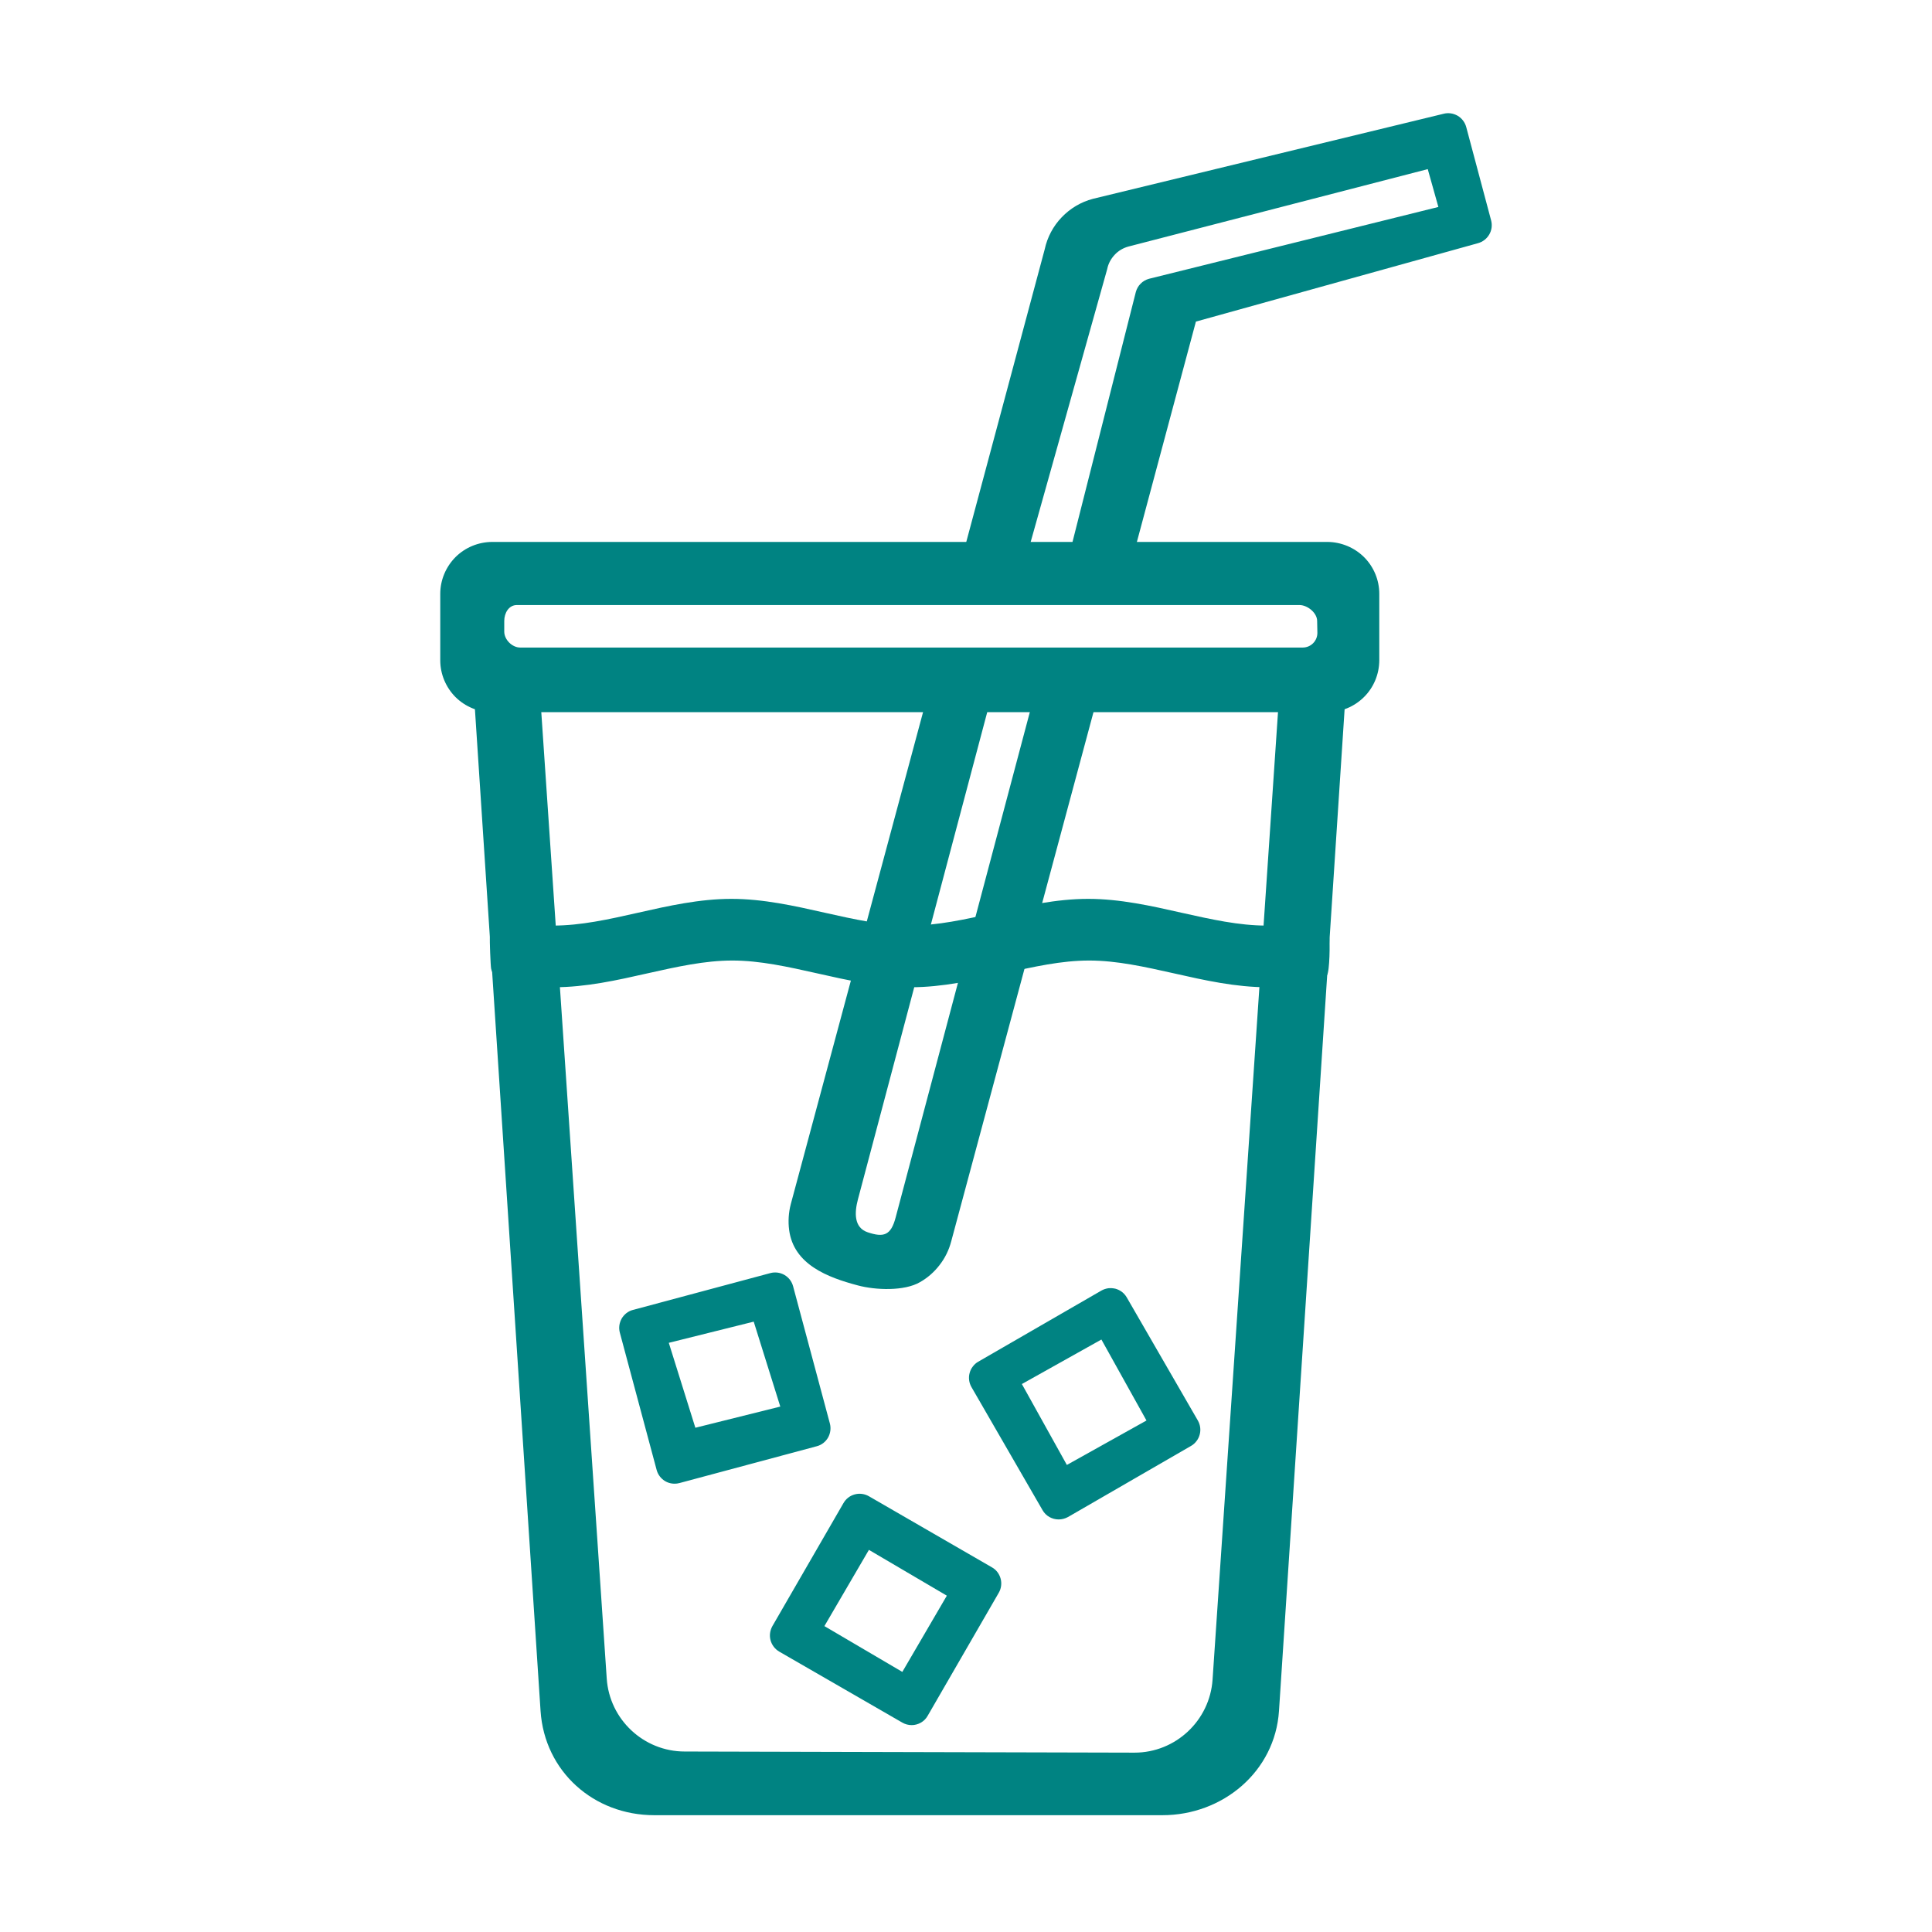
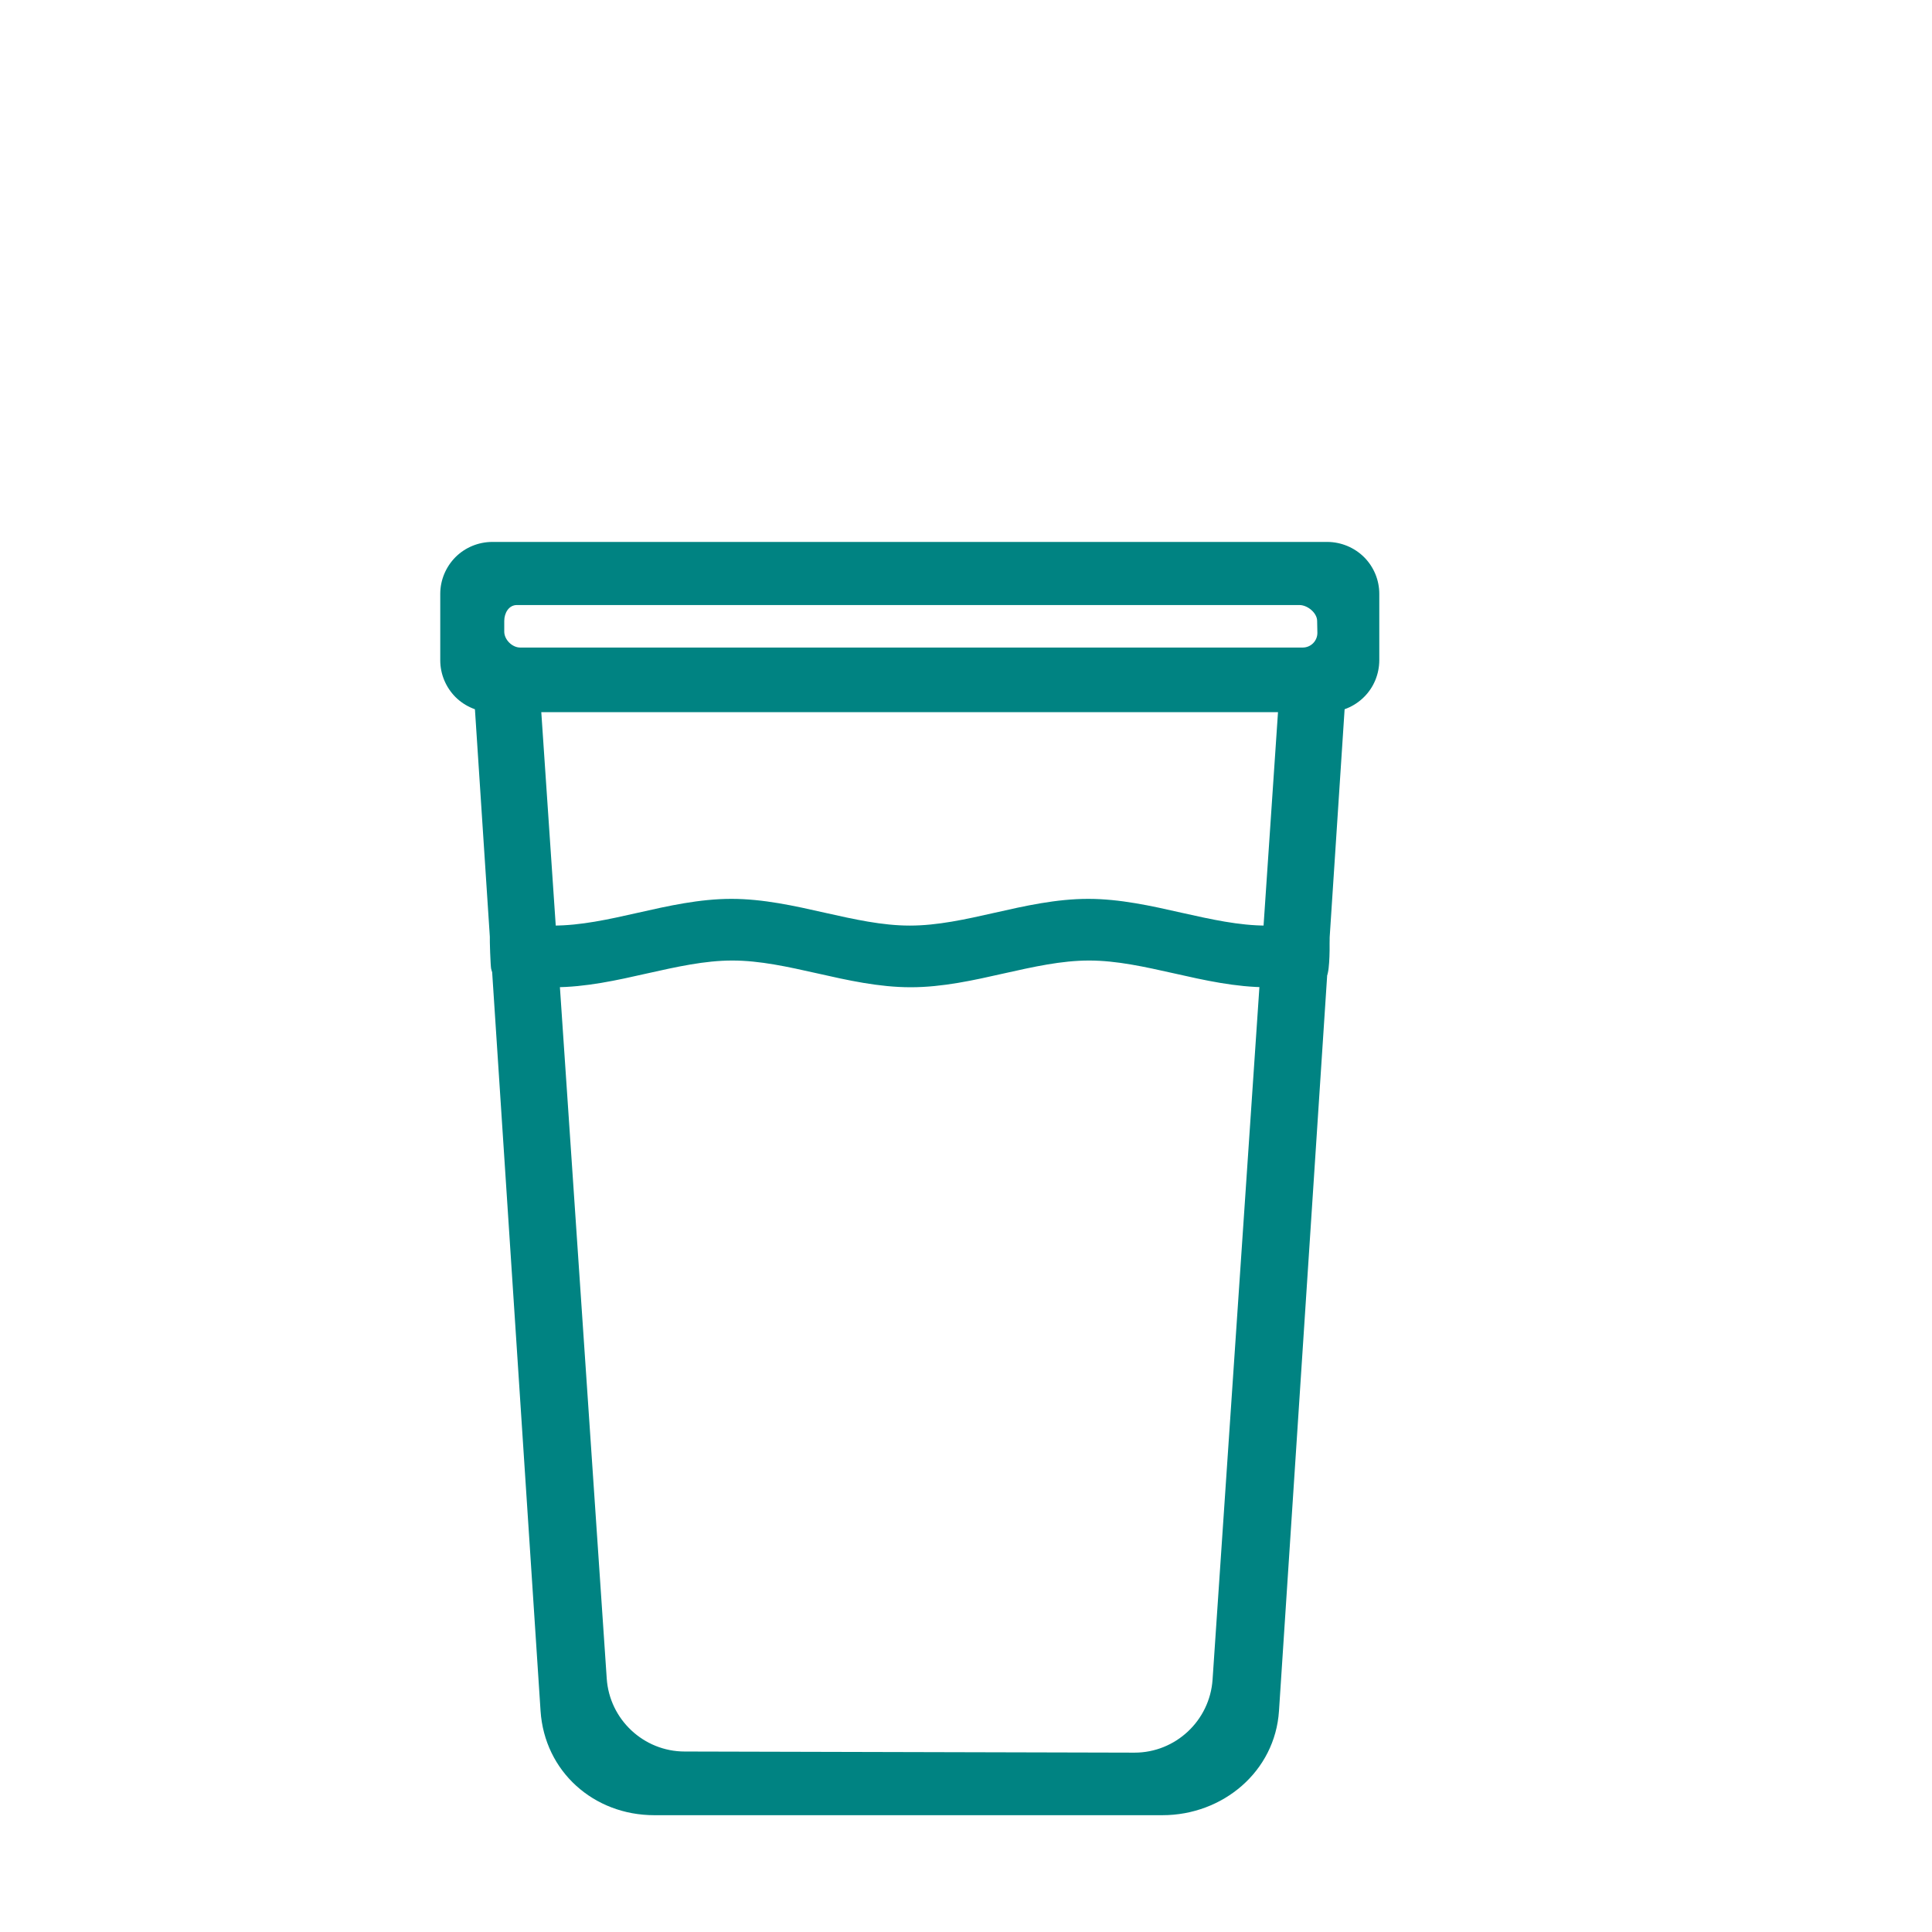
<svg xmlns="http://www.w3.org/2000/svg" width="24" height="24" viewBox="0 0 24 24" fill="none">
  <path fill-rule="evenodd" clip-rule="evenodd" d="M14.44 22.549H8.128C7.375 22.549 6.765 22.006 6.715 21.254L5.888 8.631C5.886 8.601 5.89 8.571 5.9 8.542C5.91 8.513 5.925 8.486 5.945 8.463C5.965 8.441 5.989 8.422 6.016 8.408C6.044 8.395 6.073 8.387 6.104 8.385C6.231 8.377 6.701 8.496 6.709 8.624L7.537 20.851C7.571 21.36 7.996 21.758 8.506 21.758L14.094 21.772C14.604 21.772 15.029 21.373 15.063 20.864L15.89 8.637C15.892 8.607 16.264 8.541 16.277 8.514C16.29 8.486 16.309 8.462 16.332 8.442C16.355 8.422 16.381 8.407 16.41 8.397C16.439 8.387 16.469 8.383 16.5 8.385C16.561 8.389 16.618 8.417 16.659 8.463C16.699 8.51 16.72 8.57 16.715 8.631L15.888 21.254C15.839 22.005 15.192 22.549 14.44 22.549L14.44 22.549Z" fill="#008382" />
  <path fill-rule="evenodd" clip-rule="evenodd" d="M15.745 12.264C15.35 12.264 14.962 12.177 14.586 12.092C14.219 12.01 13.873 11.932 13.529 11.932C13.185 11.932 12.839 12.01 12.472 12.092C12.096 12.177 11.708 12.264 11.313 12.264C10.918 12.264 10.53 12.177 10.154 12.092C9.788 12.01 9.441 11.932 9.097 11.932C8.754 11.932 8.407 12.01 8.04 12.092C7.665 12.177 7.276 12.264 6.881 12.264C6.704 12.264 6.511 12.246 6.293 12.209C6.262 12.205 6.233 12.194 6.207 12.178C6.18 12.163 6.157 12.142 6.139 12.117C6.121 12.092 6.108 12.064 6.101 12.034C6.094 12.004 6.081 11.669 6.086 11.639C6.091 11.609 6.103 11.58 6.119 11.554C6.136 11.528 6.157 11.505 6.182 11.488C6.208 11.47 6.236 11.458 6.266 11.451C6.296 11.445 6.328 11.444 6.358 11.45C6.551 11.482 6.718 11.498 6.87 11.498C7.214 11.498 7.56 11.421 7.927 11.338C8.303 11.253 8.691 11.166 9.086 11.166C9.481 11.166 9.869 11.253 10.245 11.338C10.611 11.42 10.958 11.498 11.302 11.498C11.645 11.498 11.992 11.421 12.359 11.338C12.734 11.253 13.123 11.166 13.518 11.166C13.912 11.166 14.301 11.253 14.676 11.338C15.043 11.42 15.39 11.498 15.733 11.498C15.885 11.498 16.053 11.482 16.245 11.45C16.371 11.429 16.491 11.514 16.512 11.64C16.522 11.7 16.519 12.065 16.484 12.115C16.448 12.165 16.394 12.199 16.334 12.209C16.115 12.246 15.922 12.264 15.745 12.264ZM6.421 7.516C6.321 7.516 6.264 7.614 6.264 7.714V7.846C6.264 7.946 6.362 8.044 6.462 8.044H16.183C16.284 8.044 16.365 7.962 16.365 7.862L16.362 7.714C16.362 7.614 16.243 7.516 16.142 7.516C16.042 7.516 6.421 7.516 6.421 7.516ZM16.489 8.847H6.114C5.943 8.847 5.779 8.779 5.658 8.659C5.538 8.538 5.469 8.374 5.469 8.203V7.377C5.469 7.206 5.538 7.042 5.658 6.921C5.779 6.8 5.943 6.733 6.114 6.732H16.489C16.66 6.733 16.824 6.801 16.945 6.921C17.066 7.042 17.134 7.206 17.134 7.377V8.203C17.133 8.374 17.066 8.538 16.945 8.658C16.824 8.779 16.66 8.847 16.489 8.847Z" fill="#008382" />
-   <path fill-rule="evenodd" clip-rule="evenodd" d="M13.821 7.197C13.786 7.197 13.432 7.189 13.4 7.173C13.368 7.158 13.341 7.135 13.319 7.107C13.297 7.078 13.283 7.046 13.276 7.011C13.269 6.976 13.27 6.94 13.279 6.906L14.11 3.626C14.121 3.587 14.141 3.552 14.17 3.523C14.199 3.494 14.234 3.474 14.274 3.463L17.868 2.571L17.736 2.101L14.02 3.062C13.953 3.08 13.893 3.115 13.847 3.165C13.8 3.215 13.767 3.276 13.754 3.343L12.721 7.026C12.713 7.055 12.699 7.083 12.681 7.107C12.662 7.131 12.639 7.151 12.613 7.166C12.587 7.181 12.558 7.191 12.528 7.195C12.498 7.199 12.162 7.155 12.132 7.147C12.073 7.131 12.022 7.093 11.992 7.039C11.961 6.986 11.953 6.923 11.968 6.864L12.978 3.096C13.01 2.947 13.083 2.809 13.189 2.699C13.294 2.589 13.428 2.509 13.576 2.47L17.93 1.414C17.96 1.406 17.99 1.404 18.02 1.408C18.05 1.412 18.079 1.422 18.106 1.437C18.159 1.468 18.198 1.519 18.214 1.578L18.523 2.737C18.539 2.797 18.531 2.86 18.5 2.913C18.469 2.966 18.419 3.005 18.36 3.021L14.856 3.995L14.044 7.026C14.031 7.075 14.002 7.118 13.962 7.149C13.921 7.18 13.872 7.197 13.821 7.197ZM10.657 15.968C10.278 15.868 9.86 15.707 9.803 15.28C9.789 15.172 9.796 15.062 9.824 14.956L11.543 8.562C11.551 8.533 11.565 8.506 11.583 8.482C11.602 8.457 11.625 8.437 11.651 8.422C11.772 8.352 12.021 8.36 12.145 8.393C12.174 8.401 12.202 8.414 12.226 8.433C12.25 8.451 12.27 8.474 12.285 8.501C12.3 8.527 12.31 8.556 12.314 8.586C12.318 8.616 12.316 8.647 12.309 8.676L10.657 14.901C10.615 15.06 10.605 15.25 10.779 15.308C10.977 15.374 11.068 15.349 11.127 15.12L12.862 8.586C12.87 8.556 12.884 8.529 12.902 8.505C12.921 8.48 12.944 8.46 12.97 8.445C13.12 8.358 13.402 8.373 13.535 8.476C13.559 8.494 13.58 8.517 13.595 8.543C13.61 8.57 13.62 8.599 13.624 8.629C13.628 8.659 13.626 8.689 13.618 8.719L11.816 15.422C11.788 15.528 11.74 15.627 11.673 15.713C11.607 15.8 11.524 15.873 11.429 15.927C11.234 16.041 10.877 16.027 10.657 15.968ZM10.241 20.2L11.209 20.769L11.762 19.822L10.794 19.253L10.241 20.2ZM11.325 21.43C11.284 21.43 11.244 21.419 11.209 21.399L9.68 20.517C9.627 20.486 9.588 20.435 9.572 20.376C9.556 20.317 9.565 20.254 9.595 20.2L10.478 18.672C10.493 18.646 10.513 18.622 10.537 18.604C10.561 18.585 10.589 18.572 10.618 18.564C10.648 18.556 10.678 18.554 10.708 18.558C10.739 18.562 10.768 18.572 10.794 18.587L12.322 19.47C12.376 19.5 12.414 19.551 12.43 19.61C12.446 19.669 12.438 19.733 12.407 19.786L11.524 21.314C11.504 21.35 11.475 21.379 11.44 21.399C11.405 21.419 11.365 21.43 11.325 21.43V21.43ZM8.308 16.681L8.638 17.736L9.693 17.473L9.363 16.418L8.308 16.681ZM8.38 18.431C8.329 18.431 8.28 18.415 8.24 18.384C8.199 18.352 8.17 18.309 8.157 18.26L7.7 16.555C7.692 16.525 7.69 16.495 7.694 16.465C7.698 16.435 7.708 16.406 7.723 16.379C7.738 16.353 7.759 16.33 7.783 16.311C7.807 16.293 7.834 16.279 7.864 16.272L9.569 15.815C9.628 15.799 9.691 15.807 9.745 15.838C9.798 15.869 9.836 15.919 9.852 15.978L10.309 17.683C10.325 17.742 10.316 17.806 10.286 17.859C10.255 17.912 10.205 17.951 10.145 17.966L8.441 18.423C8.42 18.429 8.4 18.431 8.38 18.431ZM12.694 17.193L13.253 18.198L14.242 17.646L13.682 16.64L12.694 17.193ZM13.151 18.875C13.071 18.875 12.993 18.834 12.951 18.76L12.068 17.231C12.053 17.205 12.043 17.176 12.039 17.146C12.035 17.116 12.037 17.085 12.045 17.056C12.053 17.026 12.066 16.999 12.085 16.975C12.103 16.951 12.126 16.93 12.153 16.915L13.682 16.032C13.708 16.017 13.737 16.008 13.767 16.003C13.797 16 13.828 16.002 13.857 16.009C13.886 16.017 13.914 16.031 13.938 16.049C13.962 16.068 13.982 16.091 13.997 16.117L14.88 17.646C14.895 17.672 14.905 17.701 14.909 17.731C14.913 17.761 14.911 17.792 14.903 17.821C14.895 17.851 14.882 17.878 14.863 17.902C14.845 17.926 14.822 17.947 14.795 17.962L13.267 18.845C13.23 18.865 13.191 18.875 13.151 18.875Z" fill="#008382" />
</svg>